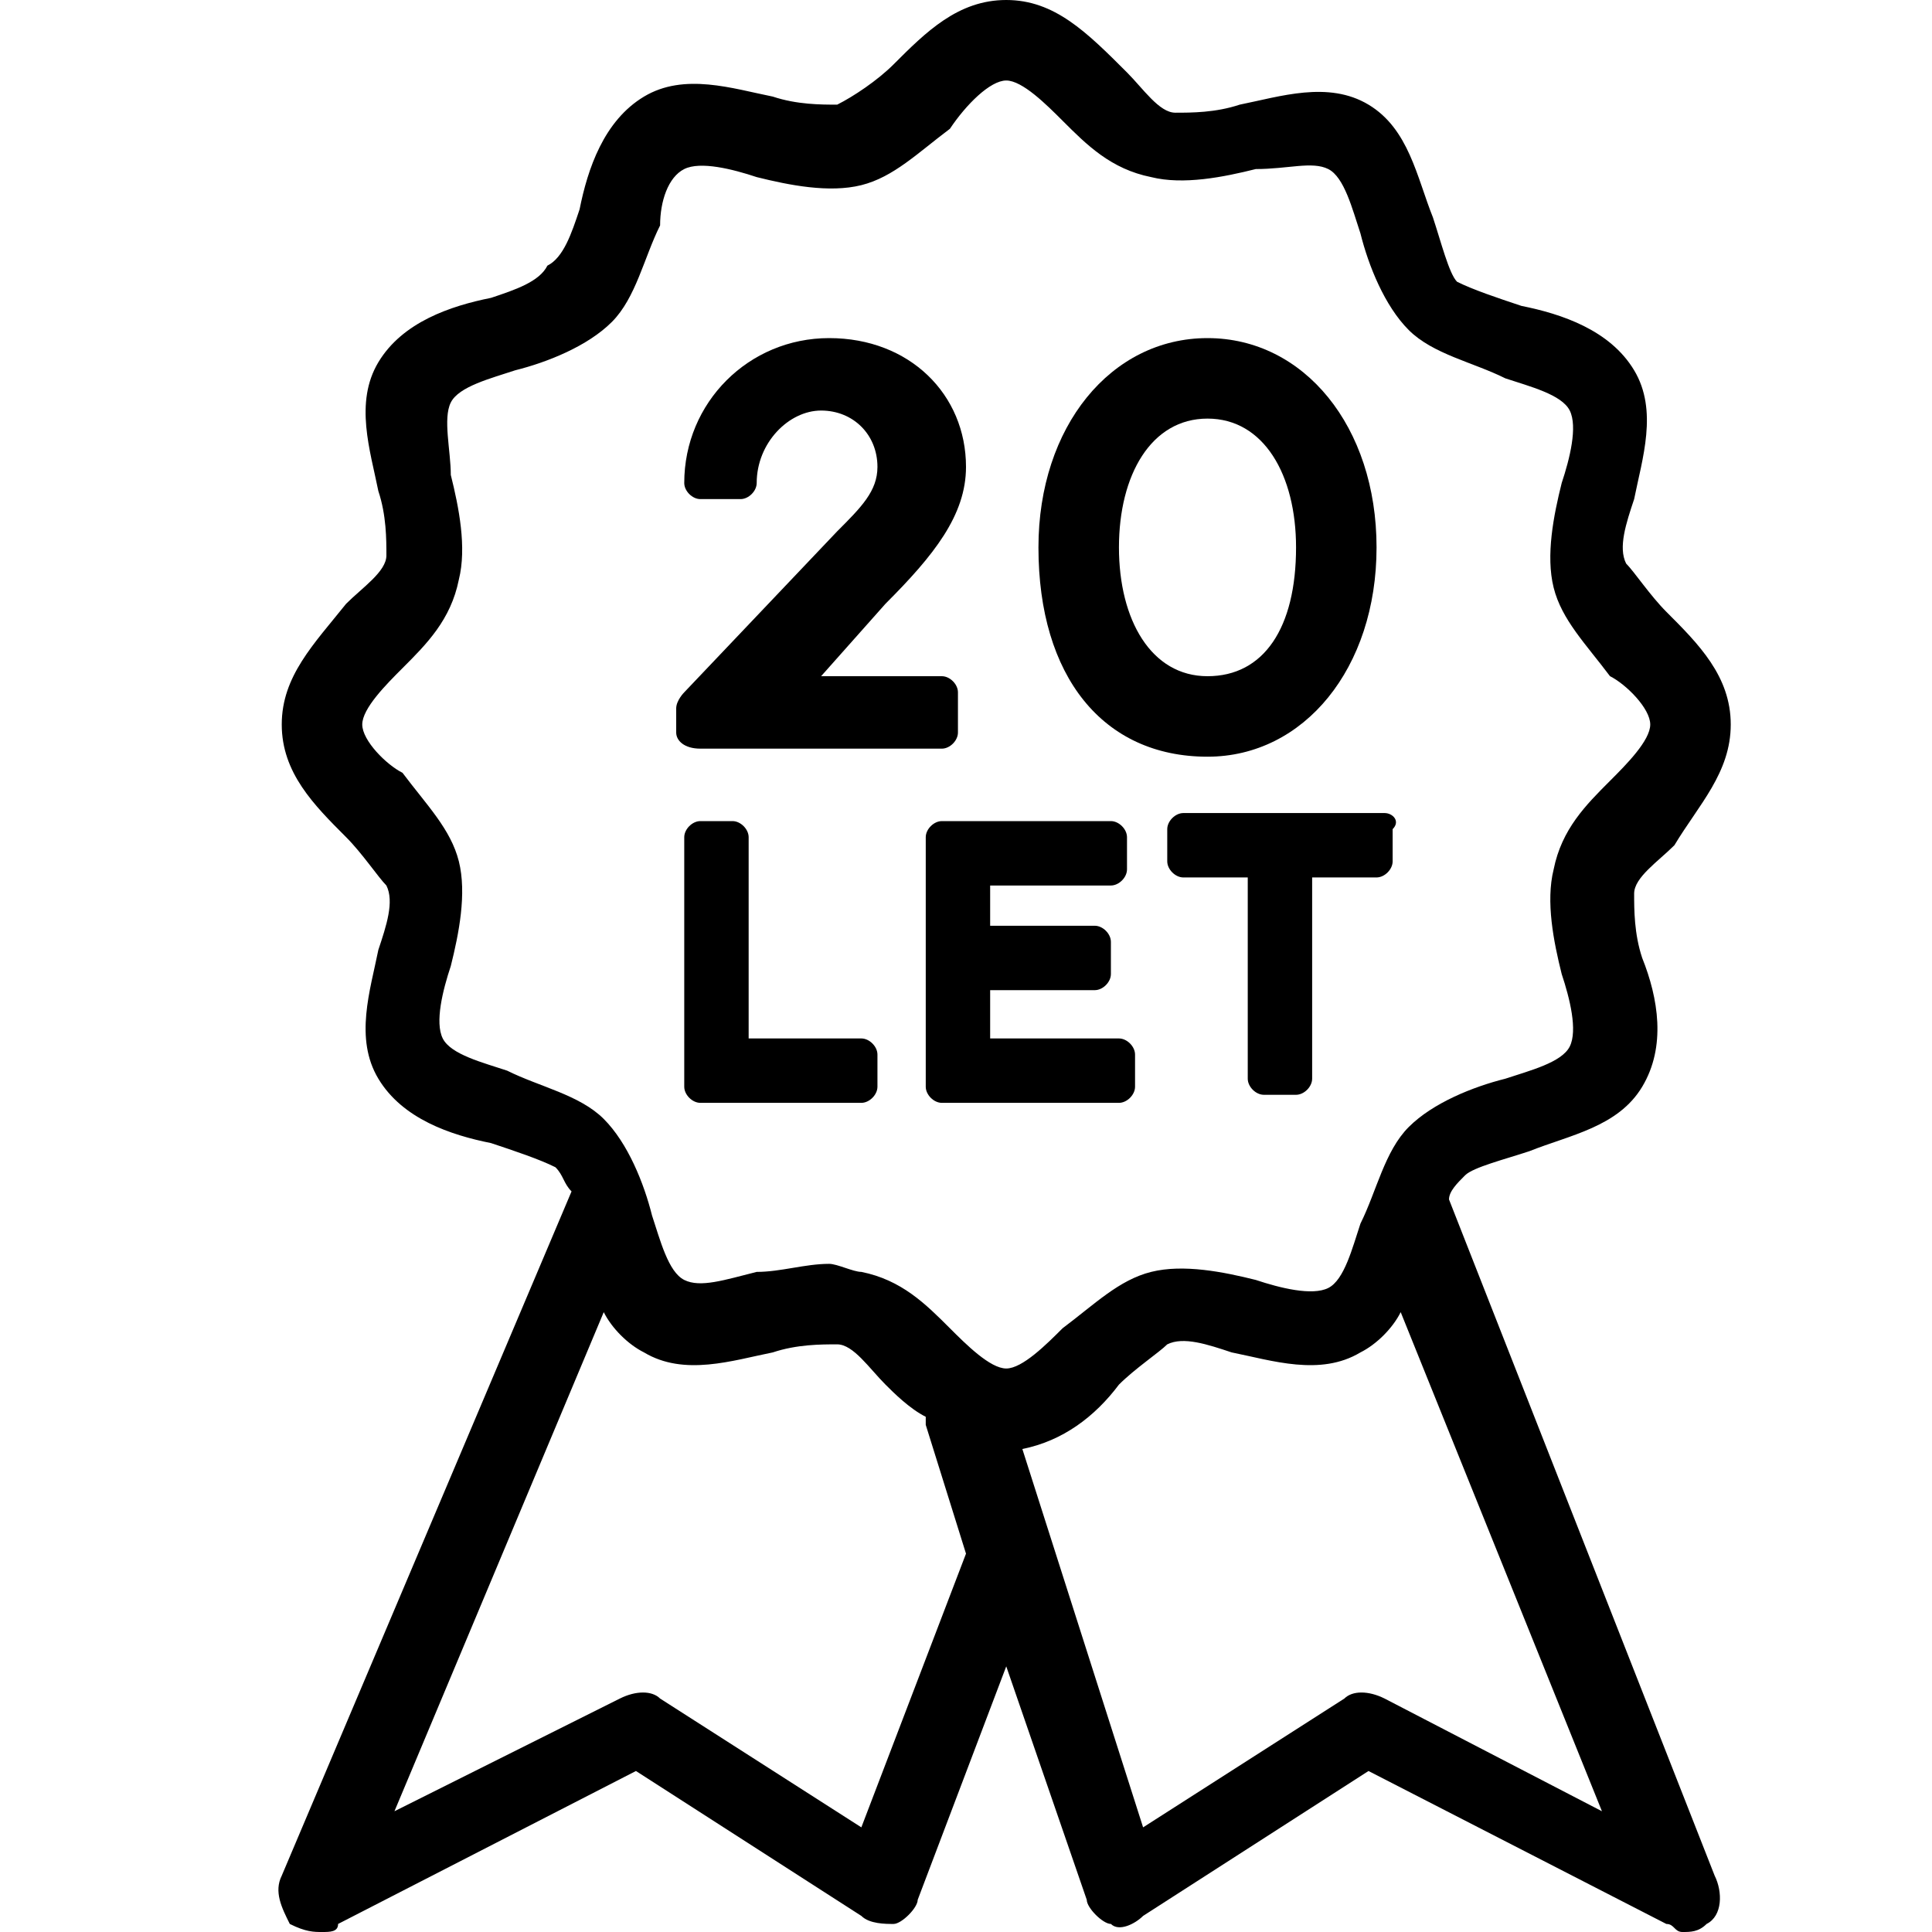
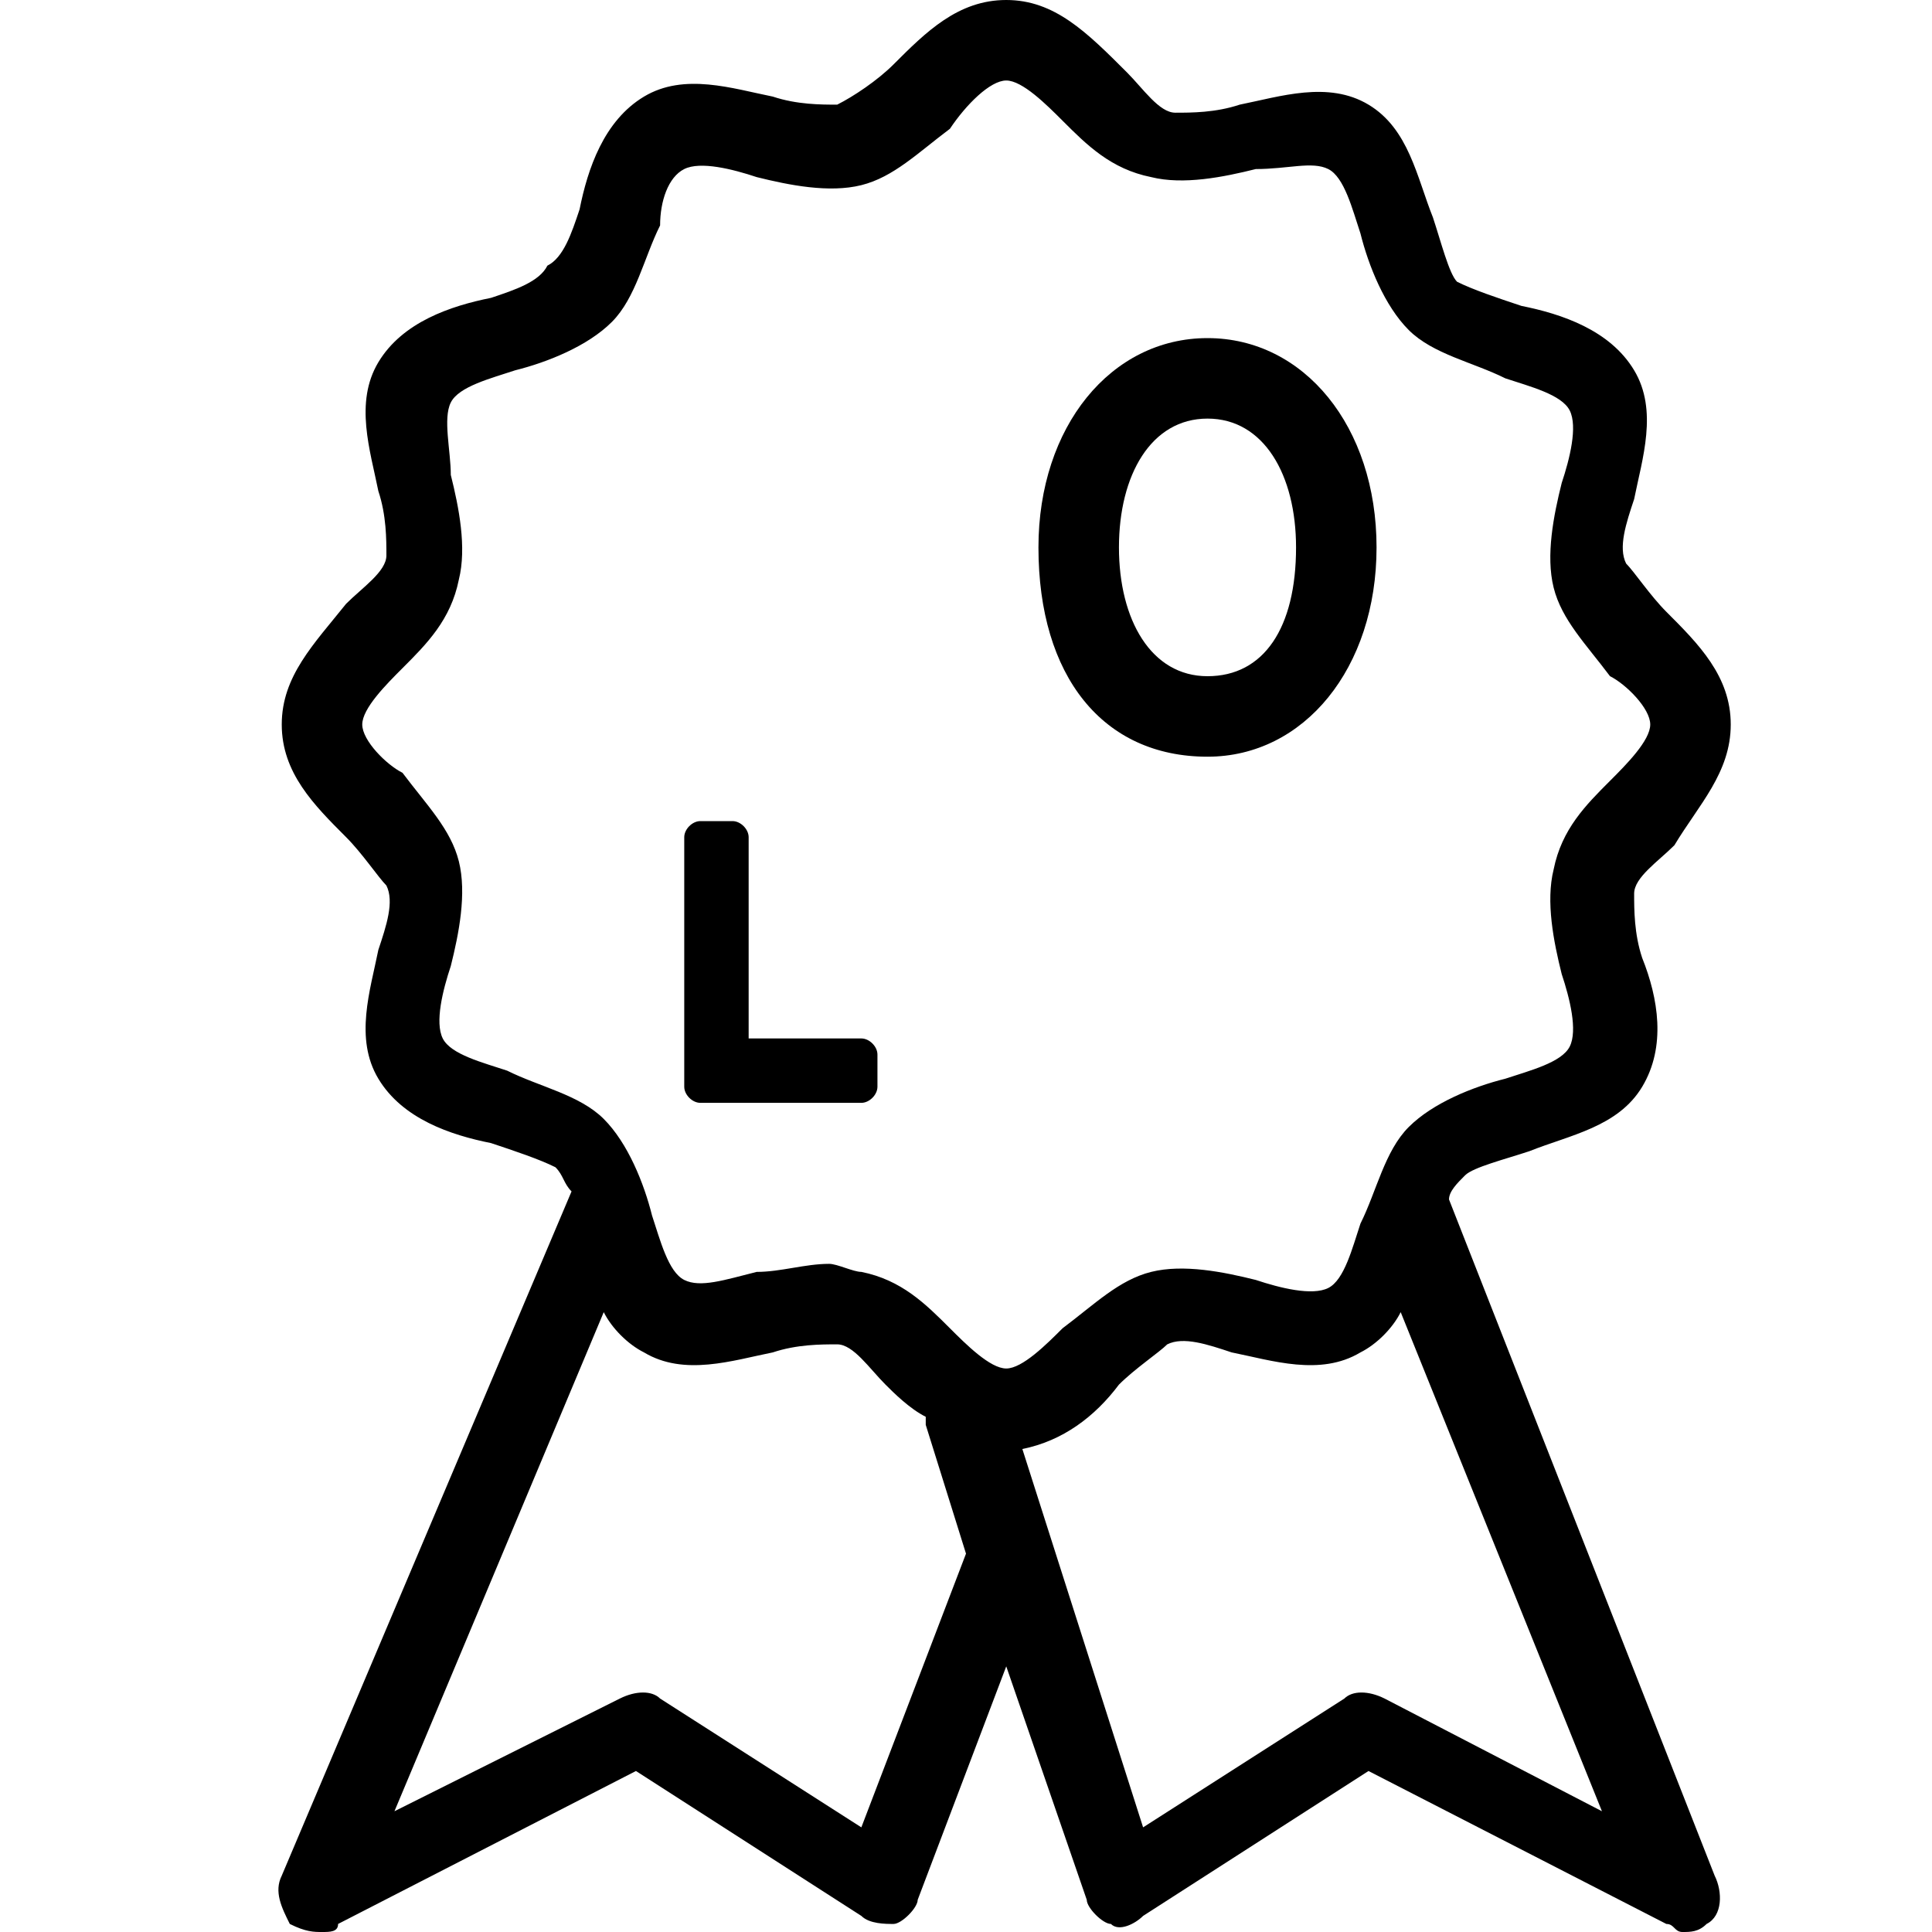
<svg xmlns="http://www.w3.org/2000/svg" version="1.1" id="Layer_1" x="0px" y="0px" viewBox="0 0 24 24" style="enable-background:new 0 0 24 24;" xml:space="preserve">
  <path id="_x31_" d="M18,14.9c0-0.1,0.1-0.2,0.2-0.3s0.5-0.2,0.8-0.3c0.5-0.2,1.1-0.3,1.4-0.8s0.2-1.1,0-1.6  c-0.1-0.3-0.1-0.6-0.1-0.8s0.3-0.4,0.5-0.6c0.3-0.5,0.7-0.9,0.7-1.5s-0.4-1-0.8-1.4c-0.2-0.2-0.4-0.5-0.5-0.6  c-0.1-0.2,0-0.5,0.1-0.8c0.1-0.5,0.3-1.1,0-1.6s-0.9-0.7-1.4-0.8c-0.3-0.1-0.6-0.2-0.8-0.3C18,3.4,17.9,3,17.8,2.7  c-0.2-0.5-0.3-1.1-0.8-1.4s-1.1-0.1-1.6,0c-0.3,0.1-0.6,0.1-0.8,0.1S14.2,1.1,14,0.9C13.5,0.4,13.1,0,12.5,0s-1,0.4-1.4,0.8  c-0.2,0.2-0.5,0.4-0.7,0.5c-0.2,0-0.5,0-0.8-0.1C9.1,1.1,8.5,0.9,8,1.2C7.5,1.5,7.3,2.1,7.2,2.6C7.1,2.9,7,3.2,6.8,3.3  C6.7,3.5,6.4,3.6,6.1,3.7C5.6,3.8,5,4,4.7,4.5s-0.1,1.1,0,1.6c0.1,0.3,0.1,0.6,0.1,0.8S4.5,7.3,4.3,7.5C3.9,8,3.5,8.4,3.5,9  s0.4,1,0.8,1.4c0.2,0.2,0.4,0.5,0.5,0.6c0.1,0.2,0,0.5-0.1,0.8c-0.1,0.5-0.3,1.1,0,1.6c0.3,0.5,0.9,0.7,1.4,0.8  c0.3,0.1,0.6,0.2,0.8,0.3C7,14.6,7,14.7,7.1,14.8l-3.6,8.5c-0.1,0.2,0,0.4,0.1,0.6C3.8,24,3.9,24,4,24c0.1,0,0.2,0,0.2-0.1L7.9,22  l2.8,1.8c0.1,0.1,0.3,0.1,0.4,0.1s0.3-0.2,0.3-0.3l1.1-2.9l1,2.9c0,0.1,0.2,0.3,0.3,0.3c0.1,0.1,0.3,0,0.4-0.1L17,22l3.7,1.9  c0.1,0,0.1,0.1,0.2,0.1s0.2,0,0.3-0.1c0.2-0.1,0.2-0.4,0.1-0.6L18,14.9z M12,19.3l-1.3,3.4l-2.5-1.6c-0.1-0.1-0.3-0.1-0.5,0  l-2.8,1.4l2.6-6.2c0.1,0.2,0.3,0.4,0.5,0.5c0.5,0.3,1.1,0.1,1.6,0c0.3-0.1,0.6-0.1,0.8-0.1s0.4,0.3,0.6,0.5c0.1,0.1,0.3,0.3,0.5,0.4  v0.1L12,19.3z M12.5,17c-0.2,0-0.5-0.3-0.7-0.5c-0.3-0.3-0.6-0.6-1.1-0.7c-0.1,0-0.3-0.1-0.4-0.1c-0.3,0-0.6,0.1-0.9,0.1  C9,15.9,8.7,16,8.5,15.9s-0.3-0.5-0.4-0.8c-0.1-0.4-0.3-0.9-0.6-1.2s-0.8-0.4-1.2-0.6c-0.3-0.1-0.7-0.2-0.8-0.4s0-0.6,0.1-0.9  c0.1-0.4,0.2-0.9,0.1-1.3S5.3,10,5,9.6C4.8,9.5,4.5,9.2,4.5,9S4.8,8.5,5,8.3C5.3,8,5.6,7.7,5.7,7.2c0.1-0.4,0-0.9-0.1-1.3  c0-0.3-0.1-0.7,0-0.9s0.5-0.3,0.8-0.4C6.8,4.5,7.3,4.3,7.6,4S8,3.2,8.2,2.8c0-0.3,0.1-0.6,0.3-0.7s0.6,0,0.9,0.1  c0.4,0.1,0.9,0.2,1.3,0.1s0.7-0.4,1.1-0.7C12,1.3,12.3,1,12.5,1s0.5,0.3,0.7,0.5c0.3,0.3,0.6,0.6,1.1,0.7c0.4,0.1,0.9,0,1.3-0.1  c0.4,0,0.7-0.1,0.9,0s0.3,0.5,0.4,0.8c0.1,0.4,0.3,0.9,0.6,1.2s0.8,0.4,1.2,0.6c0.3,0.1,0.7,0.2,0.8,0.4s0,0.6-0.1,0.9  c-0.1,0.4-0.2,0.9-0.1,1.3S19.7,8,20,8.4c0.2,0.1,0.5,0.4,0.5,0.6S20.2,9.5,20,9.7c-0.3,0.3-0.6,0.6-0.7,1.1c-0.1,0.4,0,0.9,0.1,1.3  c0.1,0.3,0.2,0.7,0.1,0.9s-0.5,0.3-0.8,0.4c-0.4,0.1-0.9,0.3-1.2,0.6s-0.4,0.8-0.6,1.2c-0.1,0.3-0.2,0.7-0.4,0.8  c-0.2,0.1-0.6,0-0.9-0.1c-0.4-0.1-0.9-0.2-1.3-0.1s-0.7,0.4-1.1,0.7C13,16.7,12.7,17,12.5,17z M17.2,21.1c-0.2-0.1-0.4-0.1-0.5,0  l-2.5,1.6L12.7,18c0.5-0.1,0.9-0.4,1.2-0.8c0.2-0.2,0.5-0.4,0.6-0.5c0.2-0.1,0.5,0,0.8,0.1c0.5,0.1,1.1,0.3,1.6,0  c0.2-0.1,0.4-0.3,0.5-0.5l2.5,6.2L17.2,21.1z" />
  <g>
-     <path d="M8.7,9.3h3c0.1,0,0.2-0.1,0.2-0.2V8.6c0-0.1-0.1-0.2-0.2-0.2h-1.5L11,7.5c0,0,0,0,0,0c0.6-0.6,1-1.1,1-1.7   c0-0.9-0.7-1.6-1.7-1.6c-1,0-1.8,0.8-1.8,1.8c0,0.1,0.1,0.2,0.2,0.2h0.5c0.1,0,0.2-0.1,0.2-0.2c0-0.5,0.4-0.9,0.8-0.9   c0.4,0,0.7,0.3,0.7,0.7c0,0.3-0.2,0.5-0.5,0.8L8.5,8.6c0,0-0.1,0.1-0.1,0.2v0.3C8.4,9.2,8.5,9.3,8.7,9.3z" />
    <path d="M15,9.4c1.2,0,2.1-1.1,2.1-2.6c0-1.5-0.9-2.6-2.1-2.6c-1.2,0-2.1,1.1-2.1,2.6C12.9,8.4,13.7,9.4,15,9.4z M15,5.2   c0.7,0,1.1,0.7,1.1,1.6c0,1-0.4,1.6-1.1,1.6c-0.7,0-1.1-0.7-1.1-1.6C13.9,5.9,14.3,5.2,15,5.2z" />
    <path d="M10.7,12.9H9.3v-2.5c0-0.1-0.1-0.2-0.2-0.2H8.7c-0.1,0-0.2,0.1-0.2,0.2v3.1c0,0.1,0.1,0.2,0.2,0.2h2c0.1,0,0.2-0.1,0.2-0.2   v-0.4C10.9,13,10.8,12.9,10.7,12.9z" />
-     <path d="M13.9,12.9h-1.6v-0.6h1.3c0.1,0,0.2-0.1,0.2-0.2v-0.4c0-0.1-0.1-0.2-0.2-0.2h-1.3v-0.5h1.5c0.1,0,0.2-0.1,0.2-0.2v-0.4   c0-0.1-0.1-0.2-0.2-0.2h-2.1c-0.1,0-0.2,0.1-0.2,0.2v3.1c0,0.1,0.1,0.2,0.2,0.2h2.2c0.1,0,0.2-0.1,0.2-0.2v-0.4   C14.1,13,14,12.9,13.9,12.9z" />
-     <path d="M17.2,10.1h-2.5c-0.1,0-0.2,0.1-0.2,0.2v0.4c0,0.1,0.1,0.2,0.2,0.2h0.8v2.5c0,0.1,0.1,0.2,0.2,0.2h0.4   c0.1,0,0.2-0.1,0.2-0.2v-2.5h0.8c0.1,0,0.2-0.1,0.2-0.2v-0.4C17.4,10.2,17.3,10.1,17.2,10.1z" />
  </g>
</svg>